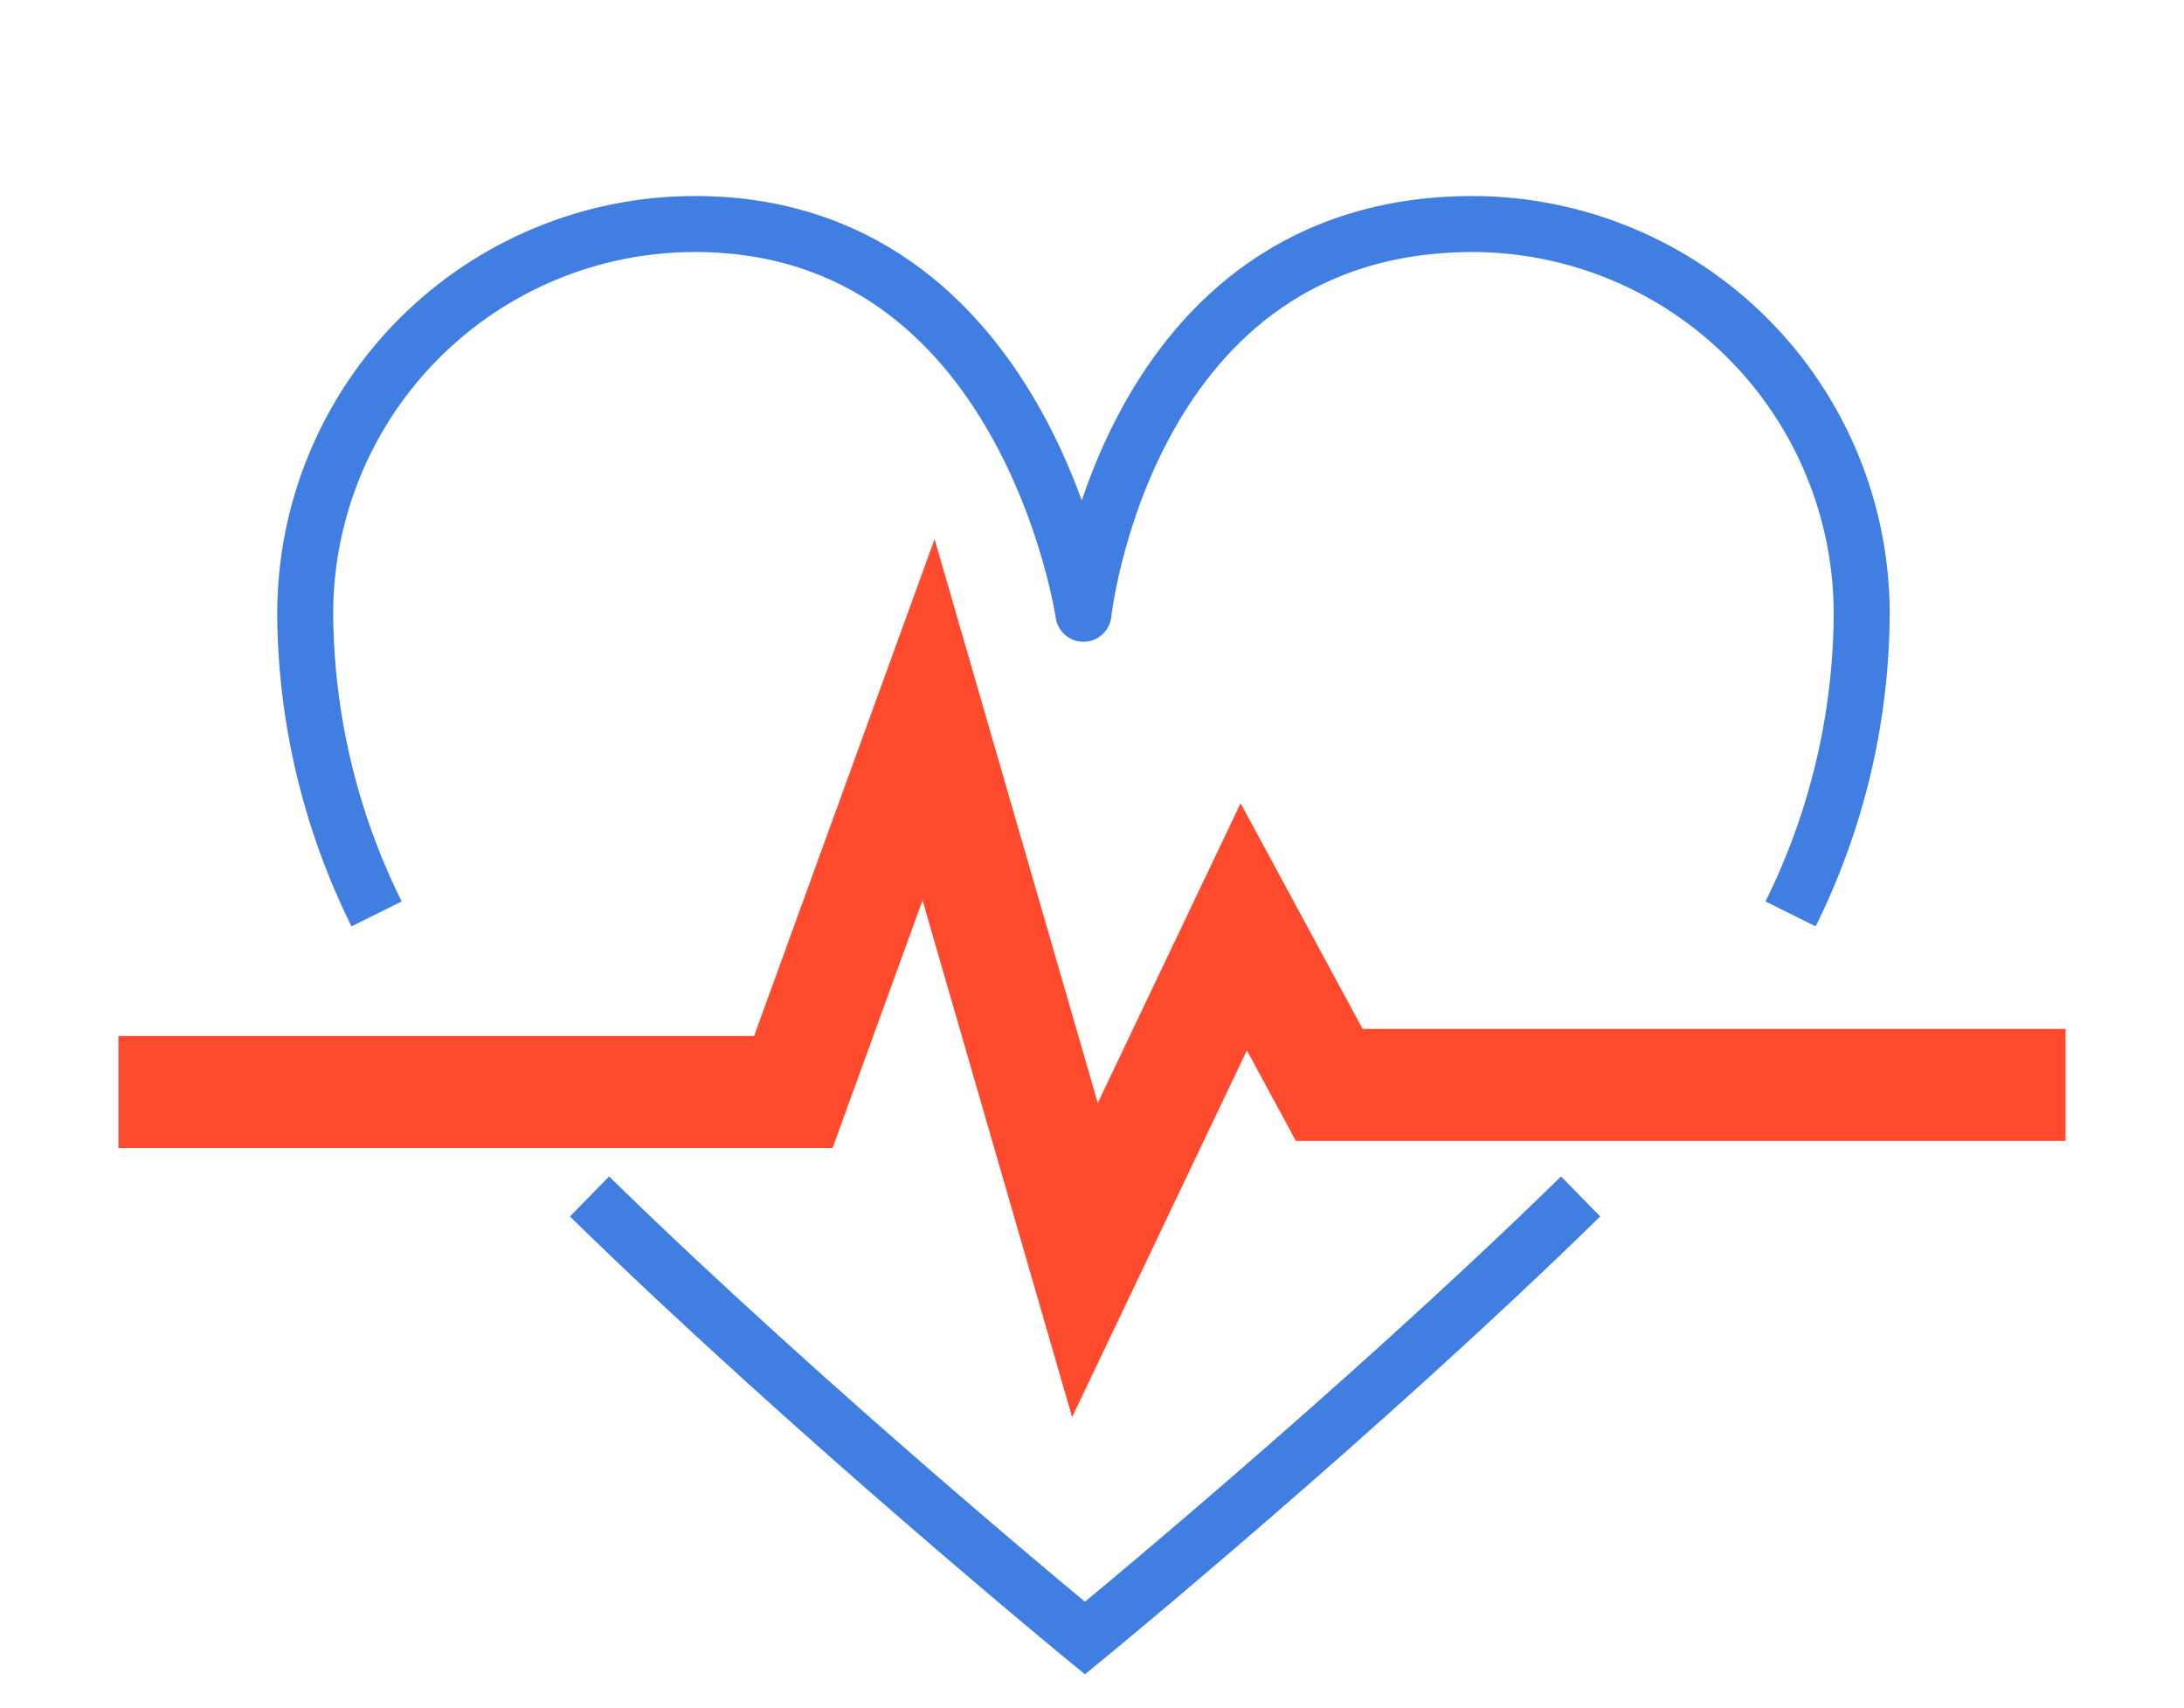
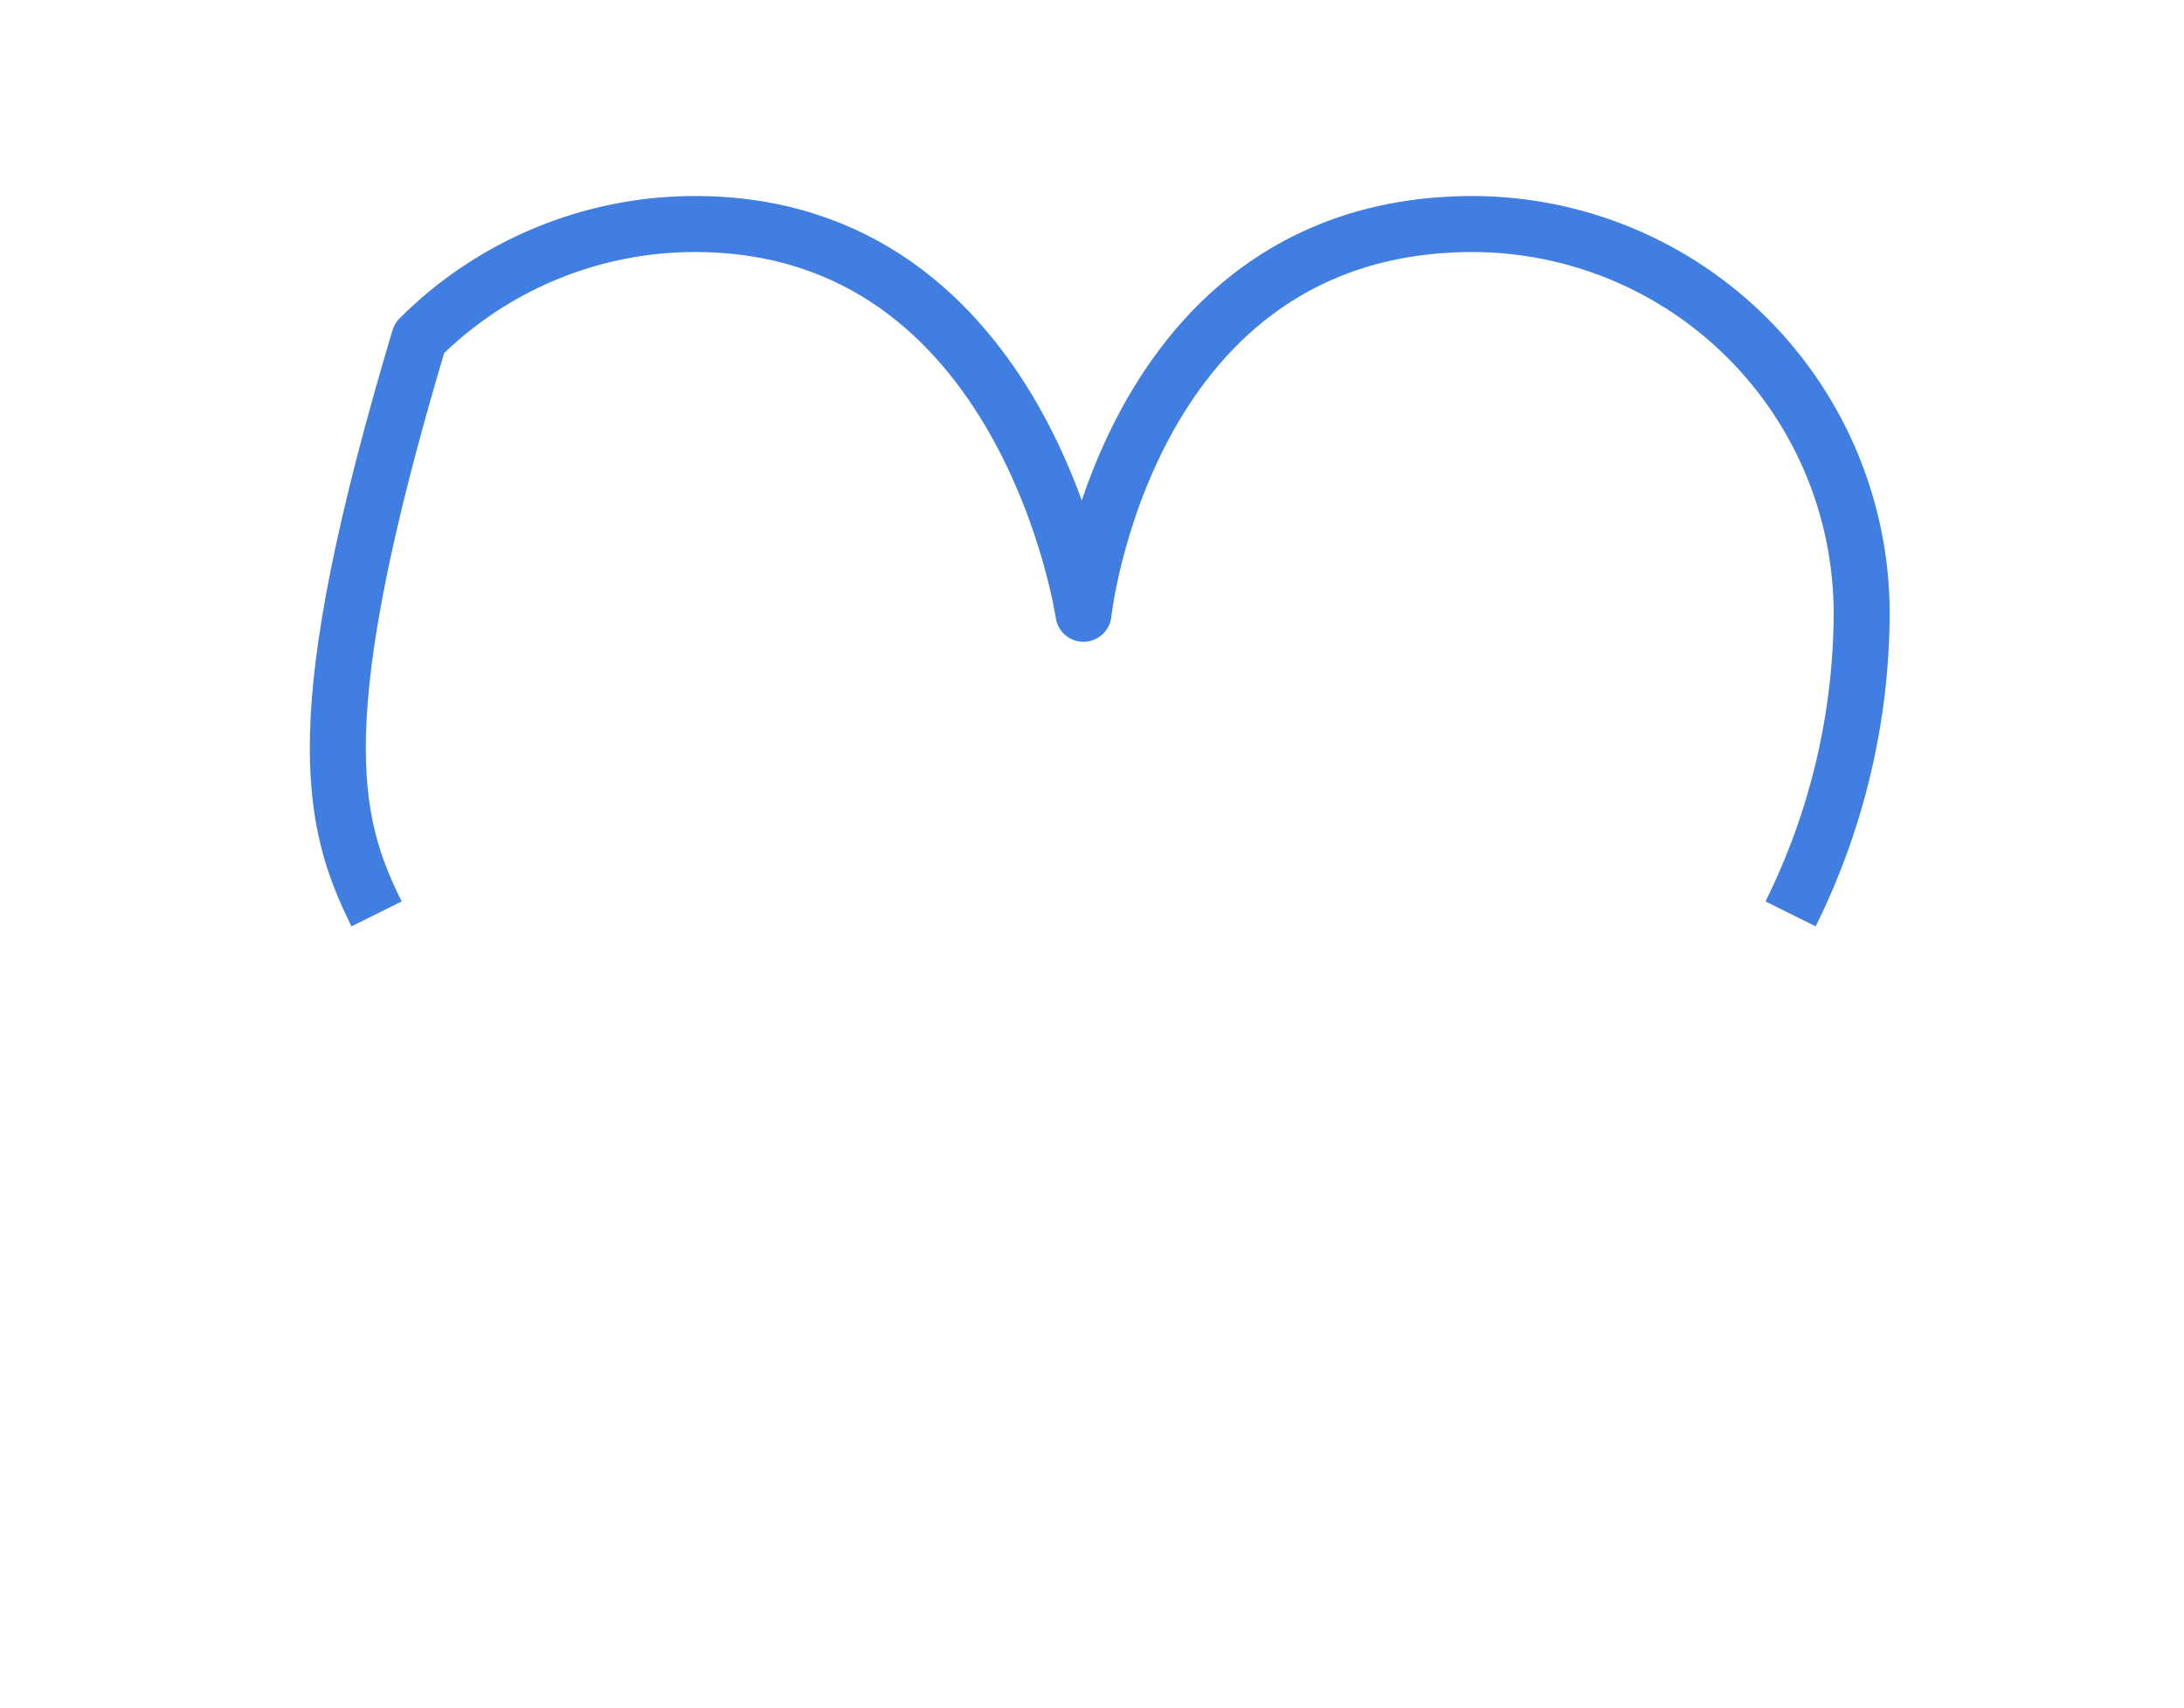
<svg xmlns="http://www.w3.org/2000/svg" width="78" height="61" viewBox="0 0 78 61" fill="none">
-   <path d="M4.229 38.996H28.334L33.163 25.703L38.748 44.998L44.42 33.098L47.473 38.744H73.771" stroke="#FF4A2D" stroke-width="4" stroke-miterlimit="10" />
-   <path d="M63.949 32.637C65.603 29.305 66.472 25.639 66.489 21.919C66.489 18.235 65.029 14.701 62.428 12.092C59.827 9.483 56.298 8.012 52.614 8C40.191 8 38.695 21.919 38.695 21.919C38.695 21.919 36.668 8 24.819 8C21.128 8 17.587 9.466 14.977 12.077C12.367 14.687 10.9 18.227 10.9 21.919C10.922 25.639 11.794 29.305 13.449 32.637" stroke="#407EE1" stroke-width="2" stroke-linejoin="round" />
-   <path d="M21.054 42.728C28.996 50.496 38.748 58.5 38.748 58.5C38.748 58.5 48.509 50.496 56.451 42.728" stroke="#407EE1" stroke-width="2" stroke-miterlimit="10" />
+   <path d="M63.949 32.637C65.603 29.305 66.472 25.639 66.489 21.919C66.489 18.235 65.029 14.701 62.428 12.092C59.827 9.483 56.298 8.012 52.614 8C40.191 8 38.695 21.919 38.695 21.919C38.695 21.919 36.668 8 24.819 8C21.128 8 17.587 9.466 14.977 12.077C10.922 25.639 11.794 29.305 13.449 32.637" stroke="#407EE1" stroke-width="2" stroke-linejoin="round" />
</svg>